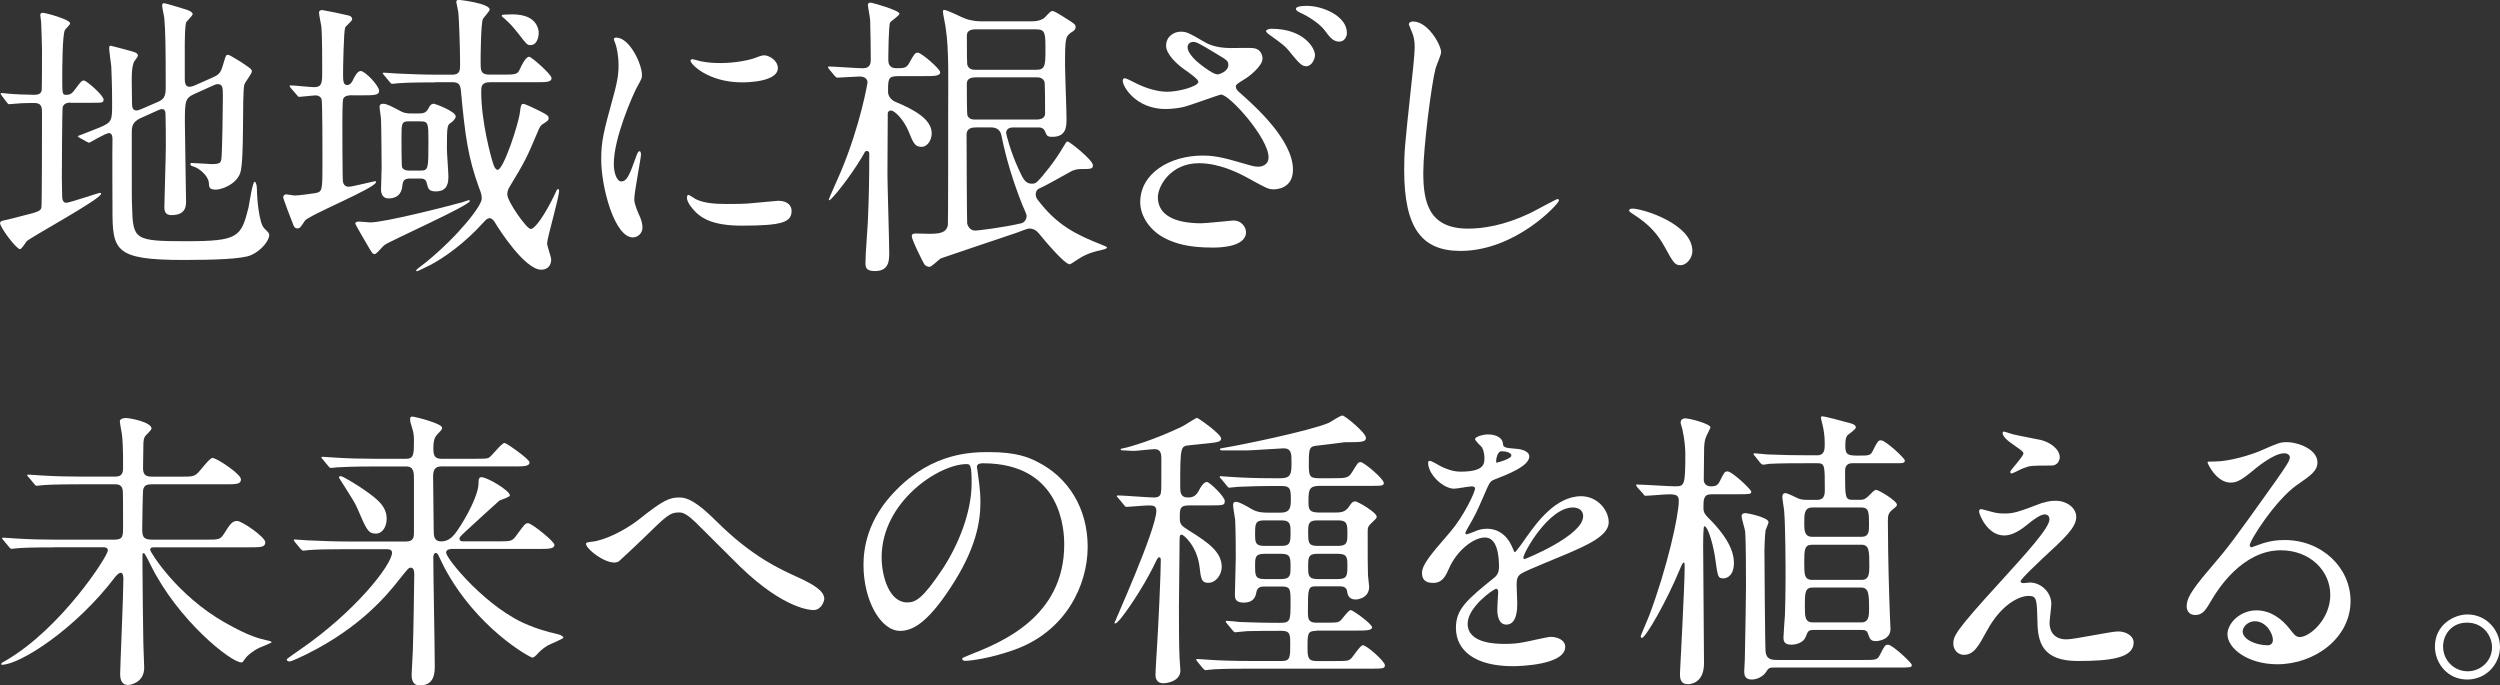
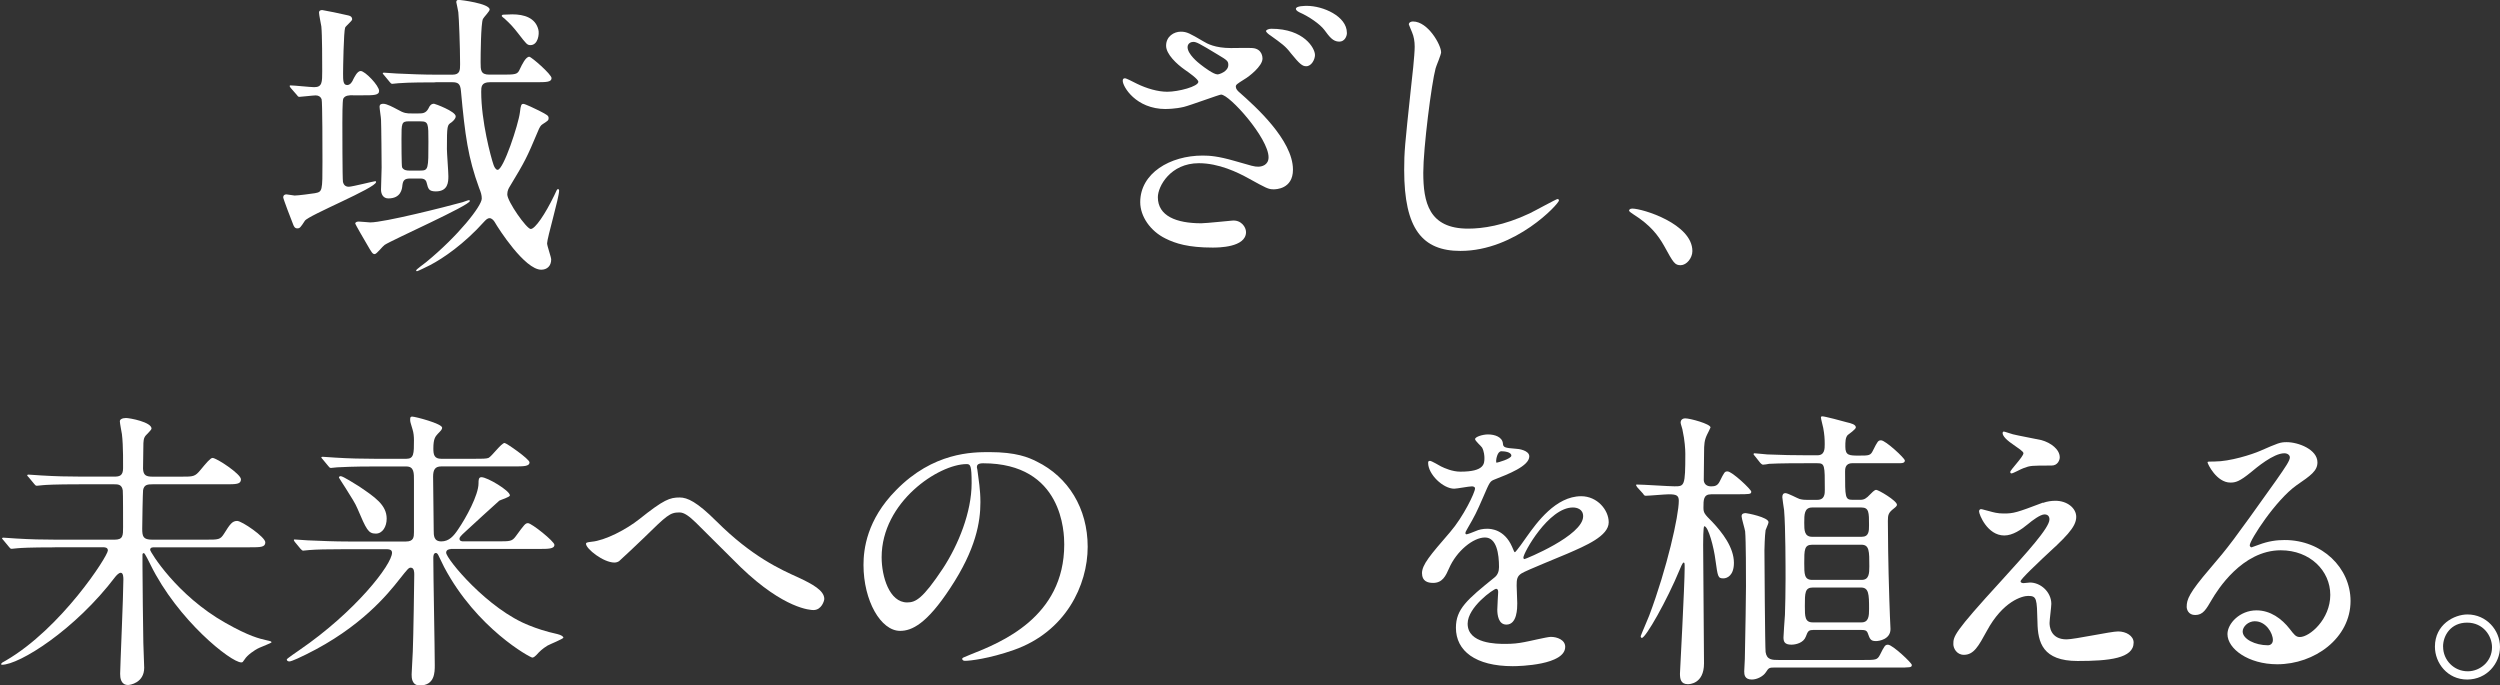
<svg xmlns="http://www.w3.org/2000/svg" id="_レイヤー_2" width="494.79" height="135.65" viewBox="0 0 494.79 135.65">
  <rect x="0" y="0" width="494.79" height="135.65" fill="#333333" stroke="none" />
  <defs>
    <style>.cls-1{fill:#fff;stroke-width:0px;}</style>
  </defs>
  <g id="_レイヤー_1-2">
-     <path class="cls-1" d="M13.98,20.3c-.64,0-1.33.17-1.57.87-.12.41-.17,12.88-.17,13.98,0,.46.06,3.02.06,3.6,0,.29,0,1.39.81,1.39.58,0,6.44-1.97,6.61-1.97.06,0,.29,0,.29.17,0,1.04-13.4,8.29-14.73,9.4-.17.23-.99,1.57-1.33,1.57-.7,0-3.94-4.29-3.94-5.16,0-.41.64-.52.99-.58.35-.06,2.67-.64,3.25-.81,3.31-.81,3.71-.99,3.94-1.62.12-.41.12-16.36.12-18.79,0-1.33-.17-1.97-1.57-1.97-.29,0-2.26,0-3.42.12-.12,0-1.39.12-1.51.12-.17,0-.29-.12-.46-.35l-.99-1.33c-.12-.17-.23-.29-.23-.41s.12-.12.23-.12c.17,0,1.04.12,1.22.12,1.16.12,3.77.23,5.1.23.7,0,1.39-.06,1.57-.87.06-.23.06-6.9.06-8.06,0-.75-.12-4.7-.17-5.51,0-.17-.17-1.1-.17-1.33s.12-.46.46-.46c.64,0,5.45,1.33,5.45,2.09,0,.29-.93,1.1-1.04,1.33-.52,1.04-.52,8.12-.52,9.63,0,2.84,0,3.19.75,3.19.81,0,1.16-.23,1.8-1.1,1.16-1.57,1.33-1.74,1.74-1.74.52,0,3.89,2.96,3.89,3.77,0,.64-.23.64-2.44.64h-4.06ZM38.68,18.5c-2.09.93-2.09,1.39-2.09,5.92,0,2.44.23,13.22.23,15.43,0,.87,0,2.73-2.9,2.73-1.39,0-1.39-1.1-1.39-1.62,0-.93.29-10.03.29-11.95,0-2.38,0-4.35-.06-6.09,0-.64,0-1.33-.7-1.33-.12,0-.35.06-.64.17l-3.6,1.62c-1.62.75-1.74,1.68-1.74,2.9,0,12.93,0,13.22.06,14.62.17,6.55.46,6.84,10.73,6.84s10.85-.81,12.3-6.61c.17-.81.81-5.16,1.22-5.16.23,0,.46.64.46,1.51,0,1.68.41,6.73,1.45,7.71.87.87.99.99.99,1.33,0,1.04-1.51,3.07-3.65,4-1.8.75-7.25.93-13.34.93-13.69,0-14.04-1.91-14.04-10.09,0-2.2-.06-11.89,0-13.86,0-.41-.06-1.16-.7-1.16s-3.83,1.91-3.89,1.91c-.12,0-.17-.06-.46-.17l-1.45-.81c-.23-.12-.35-.23-.35-.35,1.39-.52,3.42-1.33,4.29-1.68,2.49-1.04,2.49-1.39,2.49-4.76,0-.99,0-3.54-.17-7.37-.06-.58-.41-3.02-.41-3.48,0-.29,0-.58.29-.58.12,0,3.6.93,3.77.99,1.1.29,1.62.46,1.62.99,0,.23-.75,1.1-.81,1.28-.29.87-.41,1.57-.41,3.65,0,.7.06,3.89.06,4.58s.12,1.33.93,1.33c.17,0,.35-.06.93-.29l3.48-1.51c1.28-.58,1.33-1.62,1.33-2.9,0-8.24-.06-10.96-.29-13.69-.06-.35-.41-1.97-.41-2.32,0-.23,0-.52.29-.52.58,0,3.83,1.1,4.35,1.22.81.23,1.39.58,1.39.93s-1.28,1.45-1.33,1.74c-.17.99-.23,2.55-.23,4v7.02c0,.64.06,1.62.87,1.62.35,0,.64-.06,1.16-.29l3.54-1.57c1.45-.64,1.62-1.16,2.09-2.78.46-1.51.46-1.68.93-1.68.29,0,1.97,1.1,2.49,1.39,1.97,1.33,2.2,1.45,2.2,1.91s-1.45,2.2-1.51,2.67c-.46,2.32.06,15.02-.81,17.46-.87,2.32-3.77,3.25-4.81,3.25-1.33,0-1.33-.46-1.39-1.39-.12-1.39-1.97-2.9-3.07-3.19-.17-.06-.58-.17-.58-.41s.12-.29.23-.29c.64,0,3.42.23,4,.23,1.62,0,1.8-.29,1.91-1.04.17-1.33.29-10.56.29-12.06,0-2.15,0-2.73-1.1-2.73-.17,0-.35.06-.87.29l-3.48,1.57Z" />
    <path class="cls-1" d="M69.84,18.85c-.7,0-1.57,0-1.91.7-.17.46-.17,3.94-.17,4.76,0,.75,0,11.19.12,11.72.12.41.35.93,1.16.93.64,0,4.99-1.1,5.22-1.1.17,0,.17.12.17.17,0,1.16-13.34,6.55-14.09,7.66-.87,1.33-.99,1.51-1.51,1.51s-.7-.46-.87-.93c-.29-.7-1.91-4.93-1.91-5.22,0-.41.29-.58.64-.58.23,0,1.39.23,1.62.23.7,0,3.31-.35,4-.46,1.51-.29,1.51-.35,1.51-6.26,0-2.09,0-11.89-.17-12.35-.17-.46-.58-.75-1.16-.75-.52,0-2.9.29-3.25.29-.23,0-.35-.17-.52-.41l-1.16-1.33c-.12-.17-.23-.29-.23-.41s.17-.12.17-.12c.7,0,3.94.35,4.7.35,1.57,0,1.57-.99,1.57-3.19,0-1.86,0-7.13-.17-8.82-.06-.41-.46-2.32-.46-2.73s.29-.52.64-.52c.81.12,3.6.7,5.05,1.04.29.06.87.17.87.81,0,.29-1.28,1.33-1.39,1.62-.29.75-.41,8.18-.41,9.05,0,1.39,0,2.32.81,2.32.64,0,1.04-.7,1.22-1.16.17-.29.75-1.62,1.45-1.62.87,0,3.65,2.9,3.65,3.94,0,.87-1.1.87-3.13.87h-2.03ZM74.19,50.29c-.46,0-.58-.23-1.62-2.03-.29-.46-2.26-3.89-2.26-4,0-.35.46-.41.7-.41.41,0,1.97.17,2.26.17,2.78,0,14.91-3.07,18.27-4,.23-.06,1.1-.41,1.28-.41.12,0,.17.06.17.17,0,.87-15.31,7.66-16.88,8.7-.35.23-1.57,1.8-1.91,1.8ZM82.83,22.45c.75,0,1.45,0,1.97-.99.23-.52.52-.93,1.1-.93.17,0,4.29,1.51,4.29,2.49,0,.52-.58.99-.87,1.22-.81.52-.87.58-.87,5.28,0,.81.29,4.47.29,5.34,0,1.16-.06,3.02-2.49,3.02-1.39,0-1.51-.52-1.8-1.68-.17-.87-.93-.87-1.39-.87h-1.91c-1.16,0-1.39.46-1.51,1.33-.06.75-.29,2.61-2.78,2.61-1.04,0-1.45-.87-1.45-1.74,0-.64.12-3.71.12-4.35,0-1.04-.06-8.41-.12-9.51,0-.35-.29-2.15-.29-2.55,0-.29.12-.58.75-.58.7,0,1.97.7,2.73,1.1,1.39.81,1.91.81,2.84.81h1.39ZM86.19,16.3c-1.33,0-5.28,0-7.31.17-.23,0-1.04.12-1.22.12-.23,0-.35-.12-.52-.35l-1.1-1.33c-.12-.17-.29-.29-.29-.41,0-.06.06-.12.23-.12.41,0,2.2.17,2.55.17,2.67.12,5.22.23,7.95.23h3.07c1.51,0,1.51-.93,1.51-2.09,0-3.54-.23-9.16-.35-10.27-.06-.46-.35-1.68-.41-2.03.06-.35.17-.41.58-.41.23,0,6.03.7,6.03,1.91,0,.35-1.16,1.51-1.33,1.86-.41.87-.46,7.31-.46,8.53,0,1.62,0,2.49,1.74,2.49h2.2c3.02,0,3.36,0,3.83-1.1.41-.87,1.16-2.44,1.86-2.44.41,0,4.41,3.48,4.41,4.23,0,.81-1.1.81-3.13.81h-9.05c-1.74,0-1.74.93-1.74,1.91,0,5.8,1.91,12.93,2.44,14.44.12.35.41.99.81.99,1.16,0,4.12-8.99,4.41-11.37.17-1.51.29-1.68.7-1.68.35,0,2.49,1.04,3.07,1.33,1.68.87,1.91.99,1.91,1.51,0,.41-.17.52-1.16,1.16-.41.23-.64.64-.99,1.51-2.2,5.22-2.49,5.8-5.57,10.9-.17.29-.46.75-.46,1.51,0,1.39,3.83,6.84,4.64,6.84.87,0,2.84-2.9,4.64-6.61.52-1.16.58-1.28.75-1.28.23,0,.23.23.23.29,0,1.39-2.38,9.4-2.38,10.44,0,.52.81,2.73.81,3.19,0,1.28-.81,2.03-1.97,2.03-3.25,0-8.47-8.12-9.22-9.45-.17-.29-.58-.75-.99-.75-.46,0-.75.35-1.04.64-4,4.47-8.18,7.31-10.73,8.64-.35.17-2.44,1.22-2.61,1.22-.12,0-.17-.06-.17-.17,0-.17,1.68-1.39,1.97-1.62,6.38-5.22,11.02-11.14,11.02-12.59,0-.7-.17-1.22-.52-2.09-2.2-6.03-2.78-10.32-3.6-19.2-.12-1.39-.52-1.74-1.74-1.74h-3.31ZM80.97,24.01c-1.51,0-1.51.35-1.51,3.48,0,.52,0,5.34.12,5.63.29.58.93.64,1.39.64h2.2c1.62,0,1.62-.29,1.62-5.68,0-3.65,0-4.06-1.57-4.06h-2.26ZM104.98,8.93c-.64,0-.81-.23-2.38-2.26-1.04-1.33-1.51-1.86-2.78-3.02-.12-.06-.52-.41-.52-.46,0-.23.17-.29.41-.29s1.45-.06,1.68-.06c2.38,0,4.58.7,5.16,3.02.23.87-.06,3.07-1.57,3.07Z" />
-     <path class="cls-1" d="M122.98,35.9c.99,0,1.51-.93,2.78-4.52.35-.99.52-1.45.81-1.45s.29.58.29.7c0,.64-1.33,7.42-1.33,8.82,0,.99.81,2.73.93,3.02.41.81.7,1.8.7,2.55,0,1.16-.93,1.97-1.91,1.97-3.6,0-6.26-9.86-6.26-15.43,0-3.71.46-5.39,2.44-12.64.99-3.54.99-4.99.99-6.03,0-1.86-.35-3.42-.58-4.12-.06-.17-.35-.87-.35-1.04s.23-.29.46-.29c2.67,0,5.1,5.28,5.1,7.37,0,.64,0,.7-1.1,2.67-.64,1.22-4.47,9.74-4.47,14.96,0,1.74.58,3.48,1.51,3.48ZM156.67,41.7c0,2.26-1.74,2.96-9.86,2.96-5.68,0-7.83-1.45-9.05-2.61-.29-.29-1.8-1.8-1.8-2.9,0-.12,0-.58.29-.58.23,0,1.16.7,1.39.81,1.68.87,4.06.99,6.21.99,1.51,0,3.6,0,5.05-.17.81-.06,4.87-.46,5.1-.46,2.2,0,2.67,1.28,2.67,1.97ZM153.95,13.46c0,2.84-6.44,2.84-7.13,2.84-6.55,0-10.15-3.54-10.15-4.29,0-.12.06-.29.41-.29.17,0,.87.23,1.62.41,1.33.29,2.9.35,3.94.35,2.84,0,5.57-.58,6.38-.87,1.74-.64,1.91-.7,2.49-.64,1.04.17,2.44,1.16,2.44,2.49Z" />
-     <path class="cls-1" d="M177.56,15.08c-1.8,0-1.8.64-1.8,3.13,0,.81.64,1.62,1.51,1.97,3.65,1.51,7.13,3.42,7.13,6.21,0,1.22-.75,2.67-2.03,2.67s-1.62-.75-2.55-3.07c-.99-2.38-2.78-4.12-3.48-4.12-.29,0-.64.17-.64.58,0,1.74-.06,10.15-.06,12.06,0,2.2.35,13.05.35,15.49,0,1.51,0,3.65-2.84,3.65-1.8,0-1.86-.81-1.86-1.62,0-1.91.35-5.74.46-7.95.23-5.16.29-8.53.29-13.75,0-.23-.23-.46-.46-.46-.29,0-.46.23-.58.52-.17.35-2.2,3.83-5.22,7.54-.81.93-1.74,2.09-1.74,1.57,0-.23,1.97-4.52,2.32-5.39,3.94-9.34,5.34-17.69,5.34-17.81,0-.41-.29-1.16-1.57-1.16-.64,0-3.94.23-4.41.23-.17,0-.35-.17-.52-.35l-1.1-1.33q-.23-.29-.23-.41c0-.12.12-.12.17-.12.99,0,5.68.35,6.73.35,1.57,0,1.57-1.16,1.57-1.74,0-2.49-.06-5.16-.12-7.71,0-.46-.46-2.84-.46-3.02,0-.41.23-.52.58-.52.23,0,5.68,1.51,5.68,2.2,0,.35-1.62,1.39-1.86,1.74-.29.46-.35,6.55-.35,7.42,0,1.62,1.22,1.62,1.68,1.62,1.45,0,1.91-.06,2.44-.99,1.04-1.91,1.22-2.09,1.74-2.09.64,0,4.41,3.19,4.41,3.89,0,.75-1.28.75-3.07.75h-5.45ZM200.46,25.23c-.75,0-1.33.35-1.33,1.1,0,.17.81,3.54,2.38,6.96.99,2.15,1.39,3.07,2.73,3.07.58,0,.87-.23.99-.35,1.22-1.16,3.71-4.35,5.05-6.67.7-1.16.75-1.33,1.04-1.33.35,0,4.99,3.65,4.99,4.7,0,.75-.52.75-2.44.75-.58,0-1.1.12-1.68.35-.87.46-5.16,2.9-6.21,3.36-.41.17-.99.41-.99,1.33,0,.41.17.75.35.99,3.83,5.1,7.66,6.96,12.82,8.99.29.12.93.35.93.52,0,.23-.75.41-.99.46-1.1.23-2.96.64-4.76,1.86-.29.17-1.45.99-1.62.99-1.04,0-5.16-4.93-6.09-6.09-.52-.64-1.16-.99-1.91-.99-.41,0-2.15.7-2.44.81-2.38.81-14.85,4.99-15.08,5.1-.35.17-1.8,1.68-2.26,1.68s-.93-.35-1.04-.58c-.12-.17-2.44-4.7-2.44-5.51,0-.52.52-.52.87-.52.23,0,2.09.06,2.44.06,1.91,0,3.54-.06,3.83-1.74.06-.23.06-17.52.06-23.37,0-4.12.17-11.54-.46-15.37,0-.52-.58-2.96-.58-3.48,0-.12,0-.35.23-.35.64,0,3.54,1.51,4.23,1.74,1.51.52,2.67.52,3.42.52h9.57c.52,0,1.57,0,2.49-.58.29-.17,1.28-1.45,1.62-1.45.46,0,.81.17,3.71,2.03.75.52.99.64.99,1.16,0,.46-.35.7-.52.81-1.51.99-1.57,1.04-1.57,6.79,0,1.51.29,8.87.29,10.56,0,1.39,0,3.54-2.78,3.54-1.04,0-1.1-.17-1.51-1.16-.29-.58-.75-.7-1.16-.7h-5.16ZM193.04,25.23c-.46,0-1.74,0-1.74,1.45,0,1.68.06,17.28.12,17.57.12.46.52,1.39,1.62,1.39.35,0,5.39-.58,9.11-1.45.52-.12,1.04-.7,1.04-1.51,0-.23-.7-1.8-.81-2.03-1.8-4.52-3.25-9.16-4.18-13.86-.29-1.39-1.39-1.57-2.03-1.57h-3.13ZM193.1,5.8c-1.74,0-1.74.93-1.74,1.28,0,3.42,0,5.57.12,5.86.35.87,1.16.87,1.62.87h12.01c1.74,0,1.8-.87,1.8-3.94,0-3.25,0-4.06-1.8-4.06h-12.01ZM205.16,23.66c1.68,0,1.68-.99,1.68-1.22,0-.99,0-6.03-.12-6.26-.35-.87-1.16-.87-1.57-.87h-12.12c-1.68,0-1.68.99-1.68,1.28,0,.75,0,5.97.12,6.26.35.81,1.1.81,1.57.81h12.12Z" />
    <path class="cls-1" d="M230.74,21.58c-5.97,0-8.53-4.47-8.53-5.57,0-.29.06-.52.46-.52.17,0,1.28.52,2.38,1.1,1.91.93,4.12,1.57,5.97,1.57,2.2,0,6.15-1.04,6.15-1.97,0-.52-1.91-1.86-2.67-2.38-1.57-1.1-3.71-3.07-3.71-4.76,0-1.86,1.57-2.78,2.9-2.78,1.22,0,1.8.35,4.47,1.91.75.46,2.32,1.33,5.45,1.33.7,0,3.65-.06,4.29,0,1.97.17,1.97,1.91,1.97,2.09,0,1.51-2.73,3.6-3.54,4.06-1.57.99-1.74,1.1-1.74,1.51s.35.81.7,1.1c3.02,2.67,10.61,9.4,10.61,15.31,0,3.89-3.48,3.89-3.83,3.89-1.04,0-1.45-.23-4.93-2.15-2.2-1.22-5.92-3.02-9.86-3.02-5.63,0-8.12,4.58-8.12,6.73,0,3.71,3.65,5.16,8.58,5.16.99,0,5.8-.52,6.03-.52,1.86-.23,2.84,1.28,2.84,2.26,0,3.07-5.57,3.07-6.61,3.07-4.81,0-7.37-.81-9.34-1.8-2.96-1.45-4.99-4.35-4.99-7.19,0-5.74,5.92-9.22,12.35-9.22,1.39,0,3.07.12,6.26,1.04,3.6,1.04,3.94,1.16,4.76,1.16.64,0,2.03-.29,2.03-1.86,0-3.77-7.71-12.41-9.4-12.41-.35,0-6.15,2.15-7.37,2.44-1.74.41-3.36.41-3.6.41ZM240.95,14.73c.35,0,2.15-.58,2.15-1.86,0-.75-.17-.93-2.03-2.03-3.83-2.32-4.29-2.55-4.93-2.55-.41,0-1.1.29-1.1,1.04,0,1.39,2.09,3.07,2.55,3.42.81.64,2.61,1.97,3.36,1.97ZM260.26,10.85c0,.93-.7,2.26-1.74,2.26-.75,0-1.28-.41-3.02-2.55-1.1-1.45-1.8-1.91-4.06-3.54-.29-.17-.87-.64-.87-.87s.52-.46,1.04-.46c6.5,0,8.64,3.89,8.64,5.16ZM266.58,6.5c0,.7-.46,1.74-1.51,1.74-1.28,0-1.97-.99-2.96-2.32-.87-1.16-3.07-2.67-4.93-3.48-.58-.29-.7-.52-.7-.7,0-.58,1.86-.58,2.2-.58,3.13,0,7.89,2.03,7.89,5.34Z" />
    <path class="cls-1" d="M285.23,10.27c0,.58-.99,2.78-1.1,3.25-.81,2.96-2.44,15.78-2.44,20.65,0,5.86,1.1,11.08,8.87,11.08,2.84,0,7.02-.58,12.18-3.02.87-.41,5.28-2.84,5.51-2.84s.29.17.29.29c0,.64-8.58,9.98-19.49,9.98-7.54,0-11.14-4.35-11.14-16.01,0-3.6.12-4.76,1.33-16.12.23-1.91.75-6.67.75-8.29,0-1.04-.17-2.03-.52-2.84-.06-.17-.64-1.51-.64-1.57,0-.41.46-.58.81-.58,3.02,0,5.57,4.7,5.57,6.03Z" />
    <path class="cls-1" d="M332.68,52.49c-1.22,0-1.45-.41-3.36-3.89-1.16-2.03-2.67-4.06-6.09-6.21-.17-.12-.81-.52-.81-.7s.17-.41.64-.41c2.03,0,11.89,3.02,11.89,8.41,0,1.39-1.16,2.78-2.26,2.78Z" />
    <path class="cls-1" d="M10.85,108.33c-5.1,0-6.73.12-7.31.17-.23,0-1.04.12-1.22.12-.23,0-.35-.12-.52-.35l-1.1-1.33c-.23-.29-.29-.29-.29-.41,0-.06.12-.12.23-.12.41,0,2.2.17,2.55.17,2.84.17,5.22.23,7.95.23h11.54c1.68,0,1.68-.81,1.68-2.49,0-1.04,0-6.96-.06-7.25-.17-1.22-.99-1.22-1.68-1.22h-6.79c-5.05,0-6.73.12-7.31.17-.17,0-1.04.12-1.22.12-.23,0-.35-.12-.52-.35l-1.1-1.33c-.23-.23-.29-.29-.29-.41,0-.06.12-.12.23-.12.41,0,2.2.17,2.55.17,2.84.17,5.22.23,7.95.23h6.5c1.04,0,1.74-.17,1.74-1.68,0-.12.06-4.52-.23-6.73-.06-.41-.41-2.15-.41-2.55,0-.35.46-.64,1.22-.64s5.05.81,5.05,2.09c0,.29-.99,1.16-1.16,1.39-.41.52-.46.99-.46,2.38,0,.64-.06,3.6-.06,4.18.06,1.33.64,1.57,1.91,1.57h5.63c2.44,0,2.73,0,3.83-1.33s1.97-2.38,2.38-2.38c.81,0,5.63,3.19,5.63,4.23,0,.99-.93.99-3.13.99h-14.38c-.93,0-1.68.06-1.86,1.16-.06.35-.17,6.5-.17,7.6,0,1.57.17,2.2,1.97,2.2h10.56c2.61,0,2.9,0,3.65-1.16,1.16-1.86,1.62-2.55,2.61-2.55.93,0,5.57,3.19,5.57,4.23,0,.99-.93.99-3.13.99h-18.79c-.41,0-.87,0-.87.52,0,.35,5.22,8.99,14.91,14.44,4.7,2.67,6.79,3.13,8.06,3.42.99.23,1.04.23,1.04.46,0,.06-1.97.87-2.38,1.04-1.04.46-2.44,1.51-2.9,2.26-.41.58-.41.64-.7.64-2.03,0-12.58-8.35-17.98-19.37-.17-.35-1.1-2.26-1.28-2.26-.12,0-.29.06-.29.29v2.15c0,2.44.12,13.11.17,15.31,0,.75.17,4.23.17,4.93,0,3.02-2.84,3.42-3.19,3.42-1.45,0-1.57-1.45-1.57-2.2,0-1.22.64-15.72.64-18.68,0-.35,0-1.33-.52-1.33-.35,0-.75.41-1.04.75-8,10.56-19.02,17.46-22.5,17.46-.06,0-.12,0-.12-.17s.41-.41.87-.64c11.02-6.38,20.24-20.71,20.24-21.81,0-.64-.64-.64-1.04-.64h-9.45Z" />
    <path class="cls-1" d="M89.17,108.68c-.35,0-.87.17-.87.7,0,1.22,8.24,11.25,16.53,14.44,1.28.52,3.13,1.16,5.51,1.68.7.17,1.16.46,1.16.7s-2.61,1.28-3.13,1.57c-1.04.64-1.57,1.16-2.2,1.86-.17.17-.52.52-.81.52-.41,0-11.02-5.74-17.46-17.92-.52-1.04-.58-1.16-1.16-2.38-.12-.23-.29-.41-.46-.41-.52,0-.52.75-.52.99,0,3.36.29,18.21.29,21.23,0,1.39,0,4-2.96,4-1.62,0-1.62-1.57-1.62-2.2,0-.7.23-3.89.23-4.52.12-2.73.29-14.27.29-15.2,0-.46,0-1.39-.7-1.39-.41,0-.58.23-2.2,2.26-2.32,2.96-7.66,9.57-18.5,14.91-.7.35-2.84,1.39-3.31,1.39-.41,0-.52-.23-.52-.41,0-.12,2.09-1.57,2.44-1.8,11.19-7.66,18.39-16.99,18.39-19.31,0-.7-.7-.7-1.39-.7h-7.6c-4.06,0-5.97.06-7.37.17-.17,0-1.04.12-1.22.12s-.29-.12-.52-.35l-1.1-1.33q-.23-.29-.23-.41c0-.12.06-.12.17-.12.41,0,2.2.17,2.55.17,2.84.12,5.28.23,8,.23h11.48c1.51,0,1.57-.87,1.57-1.86v-10.15c0-1.51.06-2.84-1.51-2.84h-6.38c-4.29,0-6.21.12-7.31.17-.17,0-1.04.12-1.22.12-.23,0-.35-.12-.52-.35l-1.1-1.33c-.23-.29-.29-.29-.29-.41,0-.06.12-.12.23-.12.41,0,2.2.17,2.55.17,2.84.17,5.22.23,7.95.23h6.09c1.51,0,1.51-1.04,1.51-3.65,0-.7-.06-1.51-.29-2.2-.41-1.33-.46-1.51-.46-1.86,0-.52.06-.64.41-.64.58,0,5.92,1.39,5.92,2.2,0,.29-.17.52-.87,1.22-.46.52-.87.93-.87,2.9,0,1.22.17,2.03,1.57,2.03h6.5c1.62,0,2.38,0,2.84-.17.64-.29,2.55-2.96,3.19-2.96.35,0,4.93,3.19,4.93,3.83,0,.81-1.16.81-3.13.81h-14.33c-1.22,0-1.62.64-1.62,2.03,0,1.68.12,9.11.12,10.61,0,1.04,0,2.2,1.51,2.2s2.44-1.04,3.36-2.44c1.51-2.2,4-6.73,4-9.05,0-.64,0-1.22.58-1.22,1.16,0,5.63,2.67,5.63,3.6,0,.35-1.8.87-2.09,1.04-1.68,1.51-4.99,4.52-6.61,6.03-1.16,1.04-1.28,1.28-1.28,1.51,0,.52.58.52.75.52h6.67c2.67,0,2.96,0,3.71-.99,1.74-2.38,1.91-2.61,2.44-2.61.7,0,5.22,3.6,5.22,4.29,0,.81-1.22.81-3.13.81h-17.4ZM74.38,105.61c-1.51,0-1.86-.81-3.65-4.99-.41-.99-1.16-2.15-2.32-4-.46-.75-1.33-2.03-1.33-2.09,0-.17.12-.29.35-.29.46,0,2.9,1.57,3.65,2.03,3.07,2.09,5.45,3.65,5.45,6.38,0,1.57-.81,2.96-2.15,2.96Z" />
    <path class="cls-1" d="M141.8,103.17c7.02,7.02,12.76,9.57,16.24,11.14,2.73,1.28,5.1,2.55,5.1,4.23,0,.35-.52,2.2-2.15,2.2-.52,0-5.74-.17-14.38-8.47-1.39-1.33-7.6-7.6-8.87-8.82-1.33-1.28-2.32-2.03-3.25-2.03-1.91,0-2.44.52-7.19,5.16-.41.41-4.64,4.41-4.76,4.47-.23.17-.58.29-.93.29-2.2,0-5.63-2.73-5.63-3.71,0-.23.12-.29,1.1-.41,2.67-.23,6.9-2.44,9.45-4.47,4.87-3.89,6.03-4.29,8-4.29,1.51,0,3.42.87,7.25,4.7Z" />
    <path class="cls-1" d="M193.34,92.5c0,.17.12.41.12.64.23,1.86.58,3.71.58,6.26,0,3.89-.87,9.28-5.97,16.99-4.64,7.08-7.6,8.47-9.92,8.47-3.83,0-7.25-5.97-7.25-13.05,0-3.07.64-8.93,6.44-14.79,7.37-7.54,15.14-7.54,18.5-7.54,5.28,0,7.71,1.04,9.34,1.86,6.26,3.07,10.09,9.28,10.09,16.88s-4.35,16.82-14.62,20.42c-4.93,1.74-8.76,2.15-9.63,2.15-.23,0-.58-.06-.58-.41,0-.17.12-.23,1.57-.81,6.03-2.38,18.62-7.37,18.62-21.81,0-2.26-.23-16.07-16.07-16.07-1.16,0-1.22.46-1.22.81ZM174.49,110.3c0,3.77,1.51,8.93,5.05,8.93,1.68,0,3.07-.7,7.08-6.73,3.07-4.7,5.68-11.14,5.68-16.88,0-3.48-.23-3.77-.99-3.77-5.51,0-16.82,7.48-16.82,18.44Z" />
-     <path class="cls-1" d="M235.18,100.04c-1.62,0-1.68.64-1.68,2.38,0,1.39.23,1.57,1.86,2.61,3.94,2.44,6.44,4.29,6.44,7.19,0,1.45-1.1,3.13-2.67,3.13-1.33,0-1.45-.75-1.74-3.31-.52-4-3.13-6.21-3.48-6.21-.46,0-.46.17-.46,2.03,0,1.74-.12,10.32-.12,12.24,0,2.55,0,7.77.12,10.09,0,.35.17,2.09.17,2.49,0,2.32-3.02,2.55-3.36,2.55-1.04,0-1.57-.64-1.57-1.62,0-.93.29-5.34.35-6.38.23-3.65.7-13.69.7-16.36,0-.12,0-.58-.29-.58-.23,0-.35.23-.46.41-.35.75-1.22,2.49-2.38,4.52-1.04,1.86-5.05,8.18-5.92,8.18-.06,0-.12-.06-.12-.12,0-.17,8.29-18.5,8.29-22.21,0-1.04-.75-1.04-1.62-1.04-.64,0-3.83.29-4.29.29-.23,0-.35-.17-.52-.41l-1.1-1.33c-.23-.23-.29-.29-.29-.41s.17-.12.23-.12c1.04,0,6.03.41,7.19.41s1.33-.7,1.33-1.28c.06-.12.06-1.04.06-6.26,0-.87,0-2.03-1.33-2.03-.64,0-3.54.35-4.23.35-.29,0-1.86-.12-2.2-.12-.12,0-.29,0-.29-.17s.17-.17.52-.23c1.16-.23,6.21-1.68,11.72-4.35.46-.23,2.67-1.68,2.84-1.68.23,0,4.81,3.19,4.81,4.12,0,.64-1.1.75-1.62.81-.7.12-4.06.41-4.81.52-1.57.17-1.68.29-1.68,8,0,1.22,0,2.32,1.57,2.32,1.16,0,1.68-.52,2.2-1.51.23-.46.87-1.57,1.51-1.57.52,0,3.54,2.9,3.54,3.77s-.29.87-3.02.87h-4.18ZM260.52,124.86c-1.74,0-1.74.52-1.74,3.42,0,1.86.17,2.55,1.74,2.55h3.6c2.49,0,2.78,0,3.36-.58.35-.35,1.74-2.55,2.26-2.55.75,0,4.35,3.19,4.35,3.94,0,.7-.35.7-3.13.7h-23.78c-1.68,0-4.52,0-6.84.12-.23,0-1.57.17-1.74.17s-.29-.12-.52-.35l-1.1-1.33q-.23-.29-.23-.41c0-.12.12-.12.17-.12.41,0,2.15.17,2.55.17,1.68.12,4.7.23,8,.23h6.21c1.68,0,1.68-.7,1.68-3.42,0-1.74,0-2.55-1.68-2.55-2.61,0-4.47,0-6.79.06-.29,0-2.26.23-2.44.23s-.29-.17-.52-.41l-1.1-1.33c-.23-.23-.23-.29-.23-.41s.12-.12.17-.12c.35,0,2.15.17,2.55.23,1.68.06,4.7.17,7.95.17,2.15,0,2.15-.41,2.15-4.12,0-2.49,0-3.07-1.74-3.07h-3.42c-.52,0-1.45,0-1.62,1.22-.17.99-.7,1.97-2.49,1.97s-1.74-1.04-1.74-1.62c0-1.04.17-6.15.17-7.31,0-.58,0-5.16-.12-7.48-.06-.41-.41-2.44-.41-2.9,0-.29.06-.64.58-.64.64,0,1.91.75,3.02,1.39,1.22.75,2.49.75,3.31.75h2.49c1.91,0,2.03-1.04,2.03-2.67,0-2.15-.17-2.61-1.97-2.61h-1.68c-1.68,0-4.52.06-6.84.17-.17,0-1.57.17-1.68.17-.23,0-.35-.17-.52-.41l-1.1-1.33c-.23-.23-.29-.29-.29-.41s.12-.12.23-.12c.35,0,2.15.17,2.55.17,1.68.12,4.64.23,7.95.23h1.33c2.15,0,2.15-1.04,2.15-3.25,0-1.57,0-2.67-1.57-2.67-.46,0-6.38.41-7.13.41h-5.1c-.12,0-.35,0-.35-.23,0-.17.06-.17.81-.29,3.25-.52,17.05-3.36,20.71-4.93.41-.17,2.2-1.45,2.73-1.45.46,0,4.64,3.42,4.64,4.41,0,.87-.99.87-4.18.87-1.39.17-3.94.52-5.16.64-1.8.17-1.97.29-1.97,3.42,0,2.49,0,3.07,1.97,3.07h2.44c3.07,0,3.42,0,4.23-1.33,1.04-1.68,1.1-1.86,1.62-1.86.64,0,4.58,3.31,4.58,4.12,0,.58-.35.58-3.02.58h-9.69c-2.03,0-2.2.75-2.2,3.02,0,1.51,0,2.26,2.15,2.26h3.13c1.1,0,2.03-.06,2.78-1.22.46-.75.75-.99,1.22-.99.41,0,4.23,2.15,4.23,3.07,0,.23-.12.35-1.04,1.22-.75.7-.75.93-.75,1.97,0,5.05,0,6.44.06,8.41,0,.35.23,1.86.23,2.2,0,2.26-2.2,2.55-2.67,2.55-.99,0-1.57-.52-1.68-1.57-.12-1.04-1.1-1.04-1.57-1.04h-4.52c-1.68,0-1.68.35-1.68,5.05,0,1.16,0,2.15,1.57,2.15h1.51c2.61,0,2.84,0,3.36-.41.29-.23,1.57-2.09,2.03-2.09.41,0,4.23,2.73,4.23,3.42,0,.64-1.39.64-3.02.64h-8ZM253.68,108.04c1.74,0,1.74-.81,1.74-2.73,0-1.39,0-2.32-1.74-2.32h-3.54c-1.74,0-1.74.81-1.74,2.73,0,1.45,0,2.32,1.74,2.32h3.54ZM250.14,109.61c-1.74,0-1.74.87-1.74,2.32,0,1.86,0,2.67,1.74,2.67h3.54c1.74,0,1.74-.93,1.74-2.32,0-1.86,0-2.67-1.74-2.67h-3.54ZM264.87,108.04c1.8,0,1.8-.87,1.8-2.32,0-1.91,0-2.73-1.8-2.73h-4.23c-1.74,0-1.74.93-1.74,2.32,0,1.91,0,2.73,1.74,2.73h4.23ZM260.64,109.61c-1.74,0-1.74.81-1.74,2.67,0,1.39,0,2.32,1.74,2.32h4.23c1.8,0,1.8-.81,1.8-2.67,0-1.45,0-2.32-1.8-2.32h-4.23Z" />
    <path class="cls-1" d="M281.43,113.49c0-1.74,1.62-3.6,5.57-8.18,2.61-3.02,4.93-7.83,4.93-8.64,0-.35-.41-.41-.64-.41-.58,0-2.96.46-3.48.46-2.2,0-5.16-2.84-5.16-5.1,0-.17,0-.41.35-.41s1.86.93,2.2,1.1c.7.35,2.26,1.04,3.83,1.04,4.76,0,4.76-1.57,4.76-2.73,0-.35-.06-1.28-.46-2.03-.17-.29-1.39-1.33-1.39-1.68,0-.46,1.51-.93,2.55-.93,1.39,0,2.84.52,2.96,1.8.06.75.29.87,2.61,1.04.41,0,2.61.29,2.61,1.51,0,1.91-4.23,3.54-6.9,4.58-.87.35-.93.46-2.2,3.42-1.39,3.19-1.62,3.65-3.13,6.26-.29.52-.41.7-.41.93,0,.12.06.23.23.23s1.28-.41,1.8-.64c.64-.29,1.39-.46,2.26-.46.75,0,3.42.12,4.93,3.54.41.99.46,1.1.58,1.1.17,0,2.09-2.67,2.38-3.13,1.91-2.67,5.68-7.95,10.73-7.95,3.19,0,5.45,2.73,5.45,5.16,0,2.73-4.58,4.64-8.18,6.21-1.45.64-8,3.25-9.05,3.89-.93.58-.99,1.22-.99,2.44,0,.52.12,2.96.12,3.48,0,.93,0,4.23-2.15,4.23-1.57,0-1.8-1.91-1.8-2.96,0-.58.17-3.36.17-3.42,0-.23,0-.7-.41-.7-.46,0-5.63,3.6-5.63,6.9,0,4,5.8,4,7.48,4,1.45,0,2.55-.12,3.71-.35.81-.12,4.52-1.04,5.28-1.04,1.22,0,2.84.58,2.84,1.97,0,3.6-8.99,3.83-10.38,3.83-7.37,0-11.25-3.02-11.25-7.6,0-3.71,2.2-5.57,7.66-9.98.58-.46.87-1.16.87-2.03,0-2.61-.46-5.86-2.78-5.86s-5.63,2.67-7.13,6.15c-.64,1.45-1.28,2.84-3.13,2.84-1.1,0-2.2-.35-2.2-1.91ZM296.22,91.57c.12,0,2.9-.75,2.9-1.39,0-.75-1.45-.87-1.97-.87-.81,0-1.04,1.62-1.04,1.86s0,.41.12.41ZM301.5,110.36c0,.12.06.29.23.29s11.6-4.64,11.6-8.47c0-1.45-1.28-1.74-2.03-1.74-4.81,0-9.8,8.99-9.8,9.92Z" />
    <path class="cls-1" d="M338.65,97.83c-1.51,0-1.51,1.1-1.51,2.61,0,1.04.17,1.28,1.74,2.84,1.97,2.09,4.29,5.05,4.29,8.12,0,2.49-1.33,3.07-2.09,3.07-1.1,0-1.1-.35-1.57-3.65-.29-2.38-1.39-6.67-2.2-6.67-.23,0-.23,3.13-.23,3.65,0,3.71.17,20.18.17,23.49,0,4.12-2.96,4.12-3.19,4.12-1.39,0-1.57-.99-1.57-2.09,0-.12.93-17.57.93-20.88,0-.99,0-1.1-.23-1.1-.17,0-.7,1.22-.7,1.28-2.61,6.32-6.79,13.63-7.54,13.63-.12,0-.23-.12-.23-.35.29-.81,1.28-3.02,1.68-4.06,3.54-9.4,5.86-19.78,5.86-22.73,0-1.04-.46-1.28-1.97-1.28-.75,0-3.94.29-4.58.29-.23,0-.35-.12-.52-.41l-1.16-1.28c-.17-.29-.23-.35-.23-.41,0-.12.06-.12.23-.12,1.16,0,6.32.35,7.37.35,1.97,0,2.15,0,2.15-6.44,0-.87-.12-2.73-.52-4.52,0-.29-.41-1.39-.41-1.62,0-.81.7-.87.93-.87.93,0,4.99,1.1,4.99,1.8,0,.06-.64,1.33-.7,1.45-.52,1.1-.58,1.86-.58,3.6,0,.87-.06,4.64-.06,5.39.06.81.64,1.22,1.45,1.22s1.28-.17,1.68-.93c.93-1.86.99-2.03,1.57-2.03.93,0,4.7,3.6,4.7,4,0,.52-.29.52-2.96.52h-4.99ZM351.41,132.11c-1.33,0-1.33.06-1.91.93-.52.81-1.74,1.45-2.78,1.45-1.45,0-1.51-.99-1.51-1.62,0-.35.12-2.09.12-2.44.12-4.52.23-13.75.23-14.38,0-2.2,0-9.11-.17-10.9-.06-.46-.7-2.55-.7-2.96,0-.46.29-.64.81-.64.23,0,4.52.81,4.52,1.8,0,.29-.52,1.33-.58,1.57-.17,1.04-.23,3.89-.23,4,0,1.51.12,19.37.23,20.13.23,1.57,1.33,1.57,2.61,1.57h16.7c2.49,0,2.78,0,3.31-.99.93-1.86,1.04-2.03,1.62-2.03.87,0,4.7,3.6,4.7,4,0,.52-.29.52-3.02.52h-23.95ZM358.78,124.69c-.87,0-.99.29-1.39,1.33-.46,1.22-1.97,1.57-2.84,1.57-1.39,0-1.57-.64-1.57-1.45,0-.35.23-3.77.29-4.47.06-2.03.12-4.41.12-7.08,0-2.15,0-10.32-.29-13.63-.06-.41-.35-2.32-.35-2.55,0-.52.17-.81.64-.81s2.38,1.04,2.78,1.16c.64.17,1.1.17,1.45.17h2.03c1.51,0,1.51-1.22,1.51-2.03,0-4.87,0-5.22-1.51-5.22h-2.15c-1.51,0-5.28,0-7.37.12-.17.06-1.04.17-1.22.17s-.46-.29-.52-.35l-1.1-1.39c-.23-.23-.23-.29-.23-.35,0-.12.06-.17.17-.17.41,0,2.2.23,2.55.23,2.84.12,5.28.17,8,.17h1.91c1.45,0,1.45-1.28,1.45-2.2,0-1.1-.06-1.91-.29-3.19-.06-.35-.46-1.8-.46-2.09,0-.23.17-.23.29-.23.46,0,4,.93,4.76,1.16.99.23,1.86.46,1.86,1.04,0,.35-1.39,1.33-1.62,1.51-.46.52-.46,1.33-.46,2.32,0,1.74.81,1.74,2.73,1.74s2.26,0,2.73-.99c.93-1.86,1.04-2.03,1.62-2.03.87,0,4.7,3.54,4.7,4,0,.41-.41.52-.81.52h-9.57c-1.45,0-1.45,1.16-1.45,1.68,0,5.05,0,5.57,1.45,5.57h1.62c.7,0,1.16-.29,1.86-1.04.29-.29.87-.93,1.22-.93.46,0,4.12,2.15,4.12,2.96,0,.29-.58.7-.64.75-1.04.81-1.16,1.22-1.16,2.44,0,2.03.06,8.7.29,15.6,0,.93.23,5.74.23,5.8,0,2.03-2.26,2.38-2.84,2.38-1.04,0-1.22-.29-1.68-1.62-.23-.58-.75-.58-1.28-.58h-9.57ZM358.66,100.44c-1.57,0-1.57,1.39-1.57,3.02,0,1.45,0,2.78,1.57,2.78h9.8c1.45,0,1.45-1.16,1.45-2.32,0-2.49,0-3.48-1.51-3.48h-9.74ZM358.66,107.81c-1.57,0-1.57,1.04-1.57,3.65,0,2.15,0,3.31,1.57,3.31h9.8c1.45,0,1.51-1.28,1.51-2.67,0-3.02,0-4.29-1.57-4.29h-9.74ZM358.78,116.28c-1.57,0-1.57,1.1-1.57,3.65,0,2.09,0,3.25,1.57,3.25h9.63c1.45,0,1.51-1.28,1.51-2.67,0-2.96-.06-4.23-1.62-4.23h-9.51Z" />
    <path class="cls-1" d="M404.36,99.52c.81-.29,1.68-.41,2.44-.41,2.32,0,4.12,1.45,4.12,3.19,0,2.09-2.2,4.12-6.73,8.29-.64.64-4.29,4-4.29,4.47,0,.23.29.35.58.35.12,0,1.1-.12,1.28-.12,2.15,0,4.23,1.91,4.23,4.23,0,.58-.35,3.19-.35,3.77s.12,3.25,3.36,3.25c1.62,0,8.76-1.57,10.21-1.57,1.57,0,3.07.87,3.07,2.2,0,3.13-4.81,3.65-11.08,3.65-6.9,0-7.89-3.65-7.95-7.66-.12-4.7-.12-5.22-1.86-5.22-1.16,0-4.99,1.04-8.18,6.96-1.62,2.96-2.55,4.7-4.52,4.7-1.45,0-2.09-1.33-2.09-2.09,0-1.57,0-2.2,9.51-12.59,4.99-5.51,9.51-10.44,9.51-12.12,0-.64-.35-.99-.99-.99-.81,0-2.44,1.22-3.25,1.91-1.33,1.1-3.02,2.26-4.7,2.26-3.36,0-4.99-4.18-4.99-4.76,0-.23.12-.46.41-.46.17,0,1.51.41,1.62.41.81.23,1.62.46,2.84.46,1.97,0,2.55-.17,7.77-2.15ZM398.33,85.94c.87.23,4.93.99,5.68,1.16,1.91.52,3.65,1.86,3.65,3.42,0,.46-.35,1.62-1.62,1.62-4.06,0-4.18,0-5.57.52-.41.12-2.03,1.04-2.38,1.04-.12,0-.23-.12-.23-.29,0-.41,2.61-3.02,2.61-3.71,0-.35-.93-.93-2.15-1.8-1.8-1.22-1.97-1.91-1.97-2.2,0-.17.12-.29.23-.29.17,0,1.45.46,1.74.52Z" />
    <path class="cls-1" d="M461.2,117.73c0-4.76-4-8.82-9.8-8.82-7.66,0-12.58,7.95-13.63,9.74-1.16,1.97-1.74,3.07-3.31,3.07-1.39,0-1.68-1.16-1.68-1.62,0-1.45.46-2.73,4.58-7.54,3.77-4.41,4.35-5.16,13.11-17.46,1.91-2.73,2.73-3.94,2.73-4.58,0-.41-.41-.81-1.1-.81-2.15,0-5.57,2.9-6.55,3.71-2.32,1.91-3.13,2.09-4.12,2.09-2.73,0-4.52-3.71-4.52-4,0-.17.17-.17,1.39-.17,3.07,0,7.37-1.39,8.99-2.09,3.6-1.57,4-1.74,5.28-1.74,2.32,0,6.09,1.45,6.09,4,0,1.68-1.33,2.61-4.12,4.52-4.18,2.96-9.28,10.9-9.28,11.89,0,.17.17.41.35.41.35-.12,1.1-.41,1.45-.52,1.86-.7,3.48-.93,5.1-.93,7.42,0,13.05,5.51,13.05,12.06,0,7.37-7.13,12.53-14.5,12.53-5.74,0-9.86-3.07-9.86-5.97,0-2.09,2.44-4.7,5.74-4.7,2.73,0,4.99,1.62,6.61,3.71.81,1.04,1.16,1.57,1.97,1.57,1.97,0,6.03-3.54,6.03-8.35ZM446.3,122.95c-1.39,0-2.44,1.1-2.44,2.03,0,1.51,2.49,2.73,4.99,2.73.58,0,.99-.41.99-1.04,0-1.39-1.39-3.71-3.54-3.71Z" />
    <path class="cls-1" d="M494.79,128.05c0,3.25-2.61,6.44-6.5,6.44s-6.38-3.25-6.38-6.5c0-4.41,3.83-6.38,6.44-6.38,3.77,0,6.44,3.13,6.44,6.44ZM483.53,127.99c0,2.67,2.15,4.87,4.87,4.87,2.49,0,4.81-1.97,4.81-4.76,0-2.26-1.74-4.87-4.93-4.87s-4.76,2.49-4.76,4.76Z" />
  </g>
</svg>